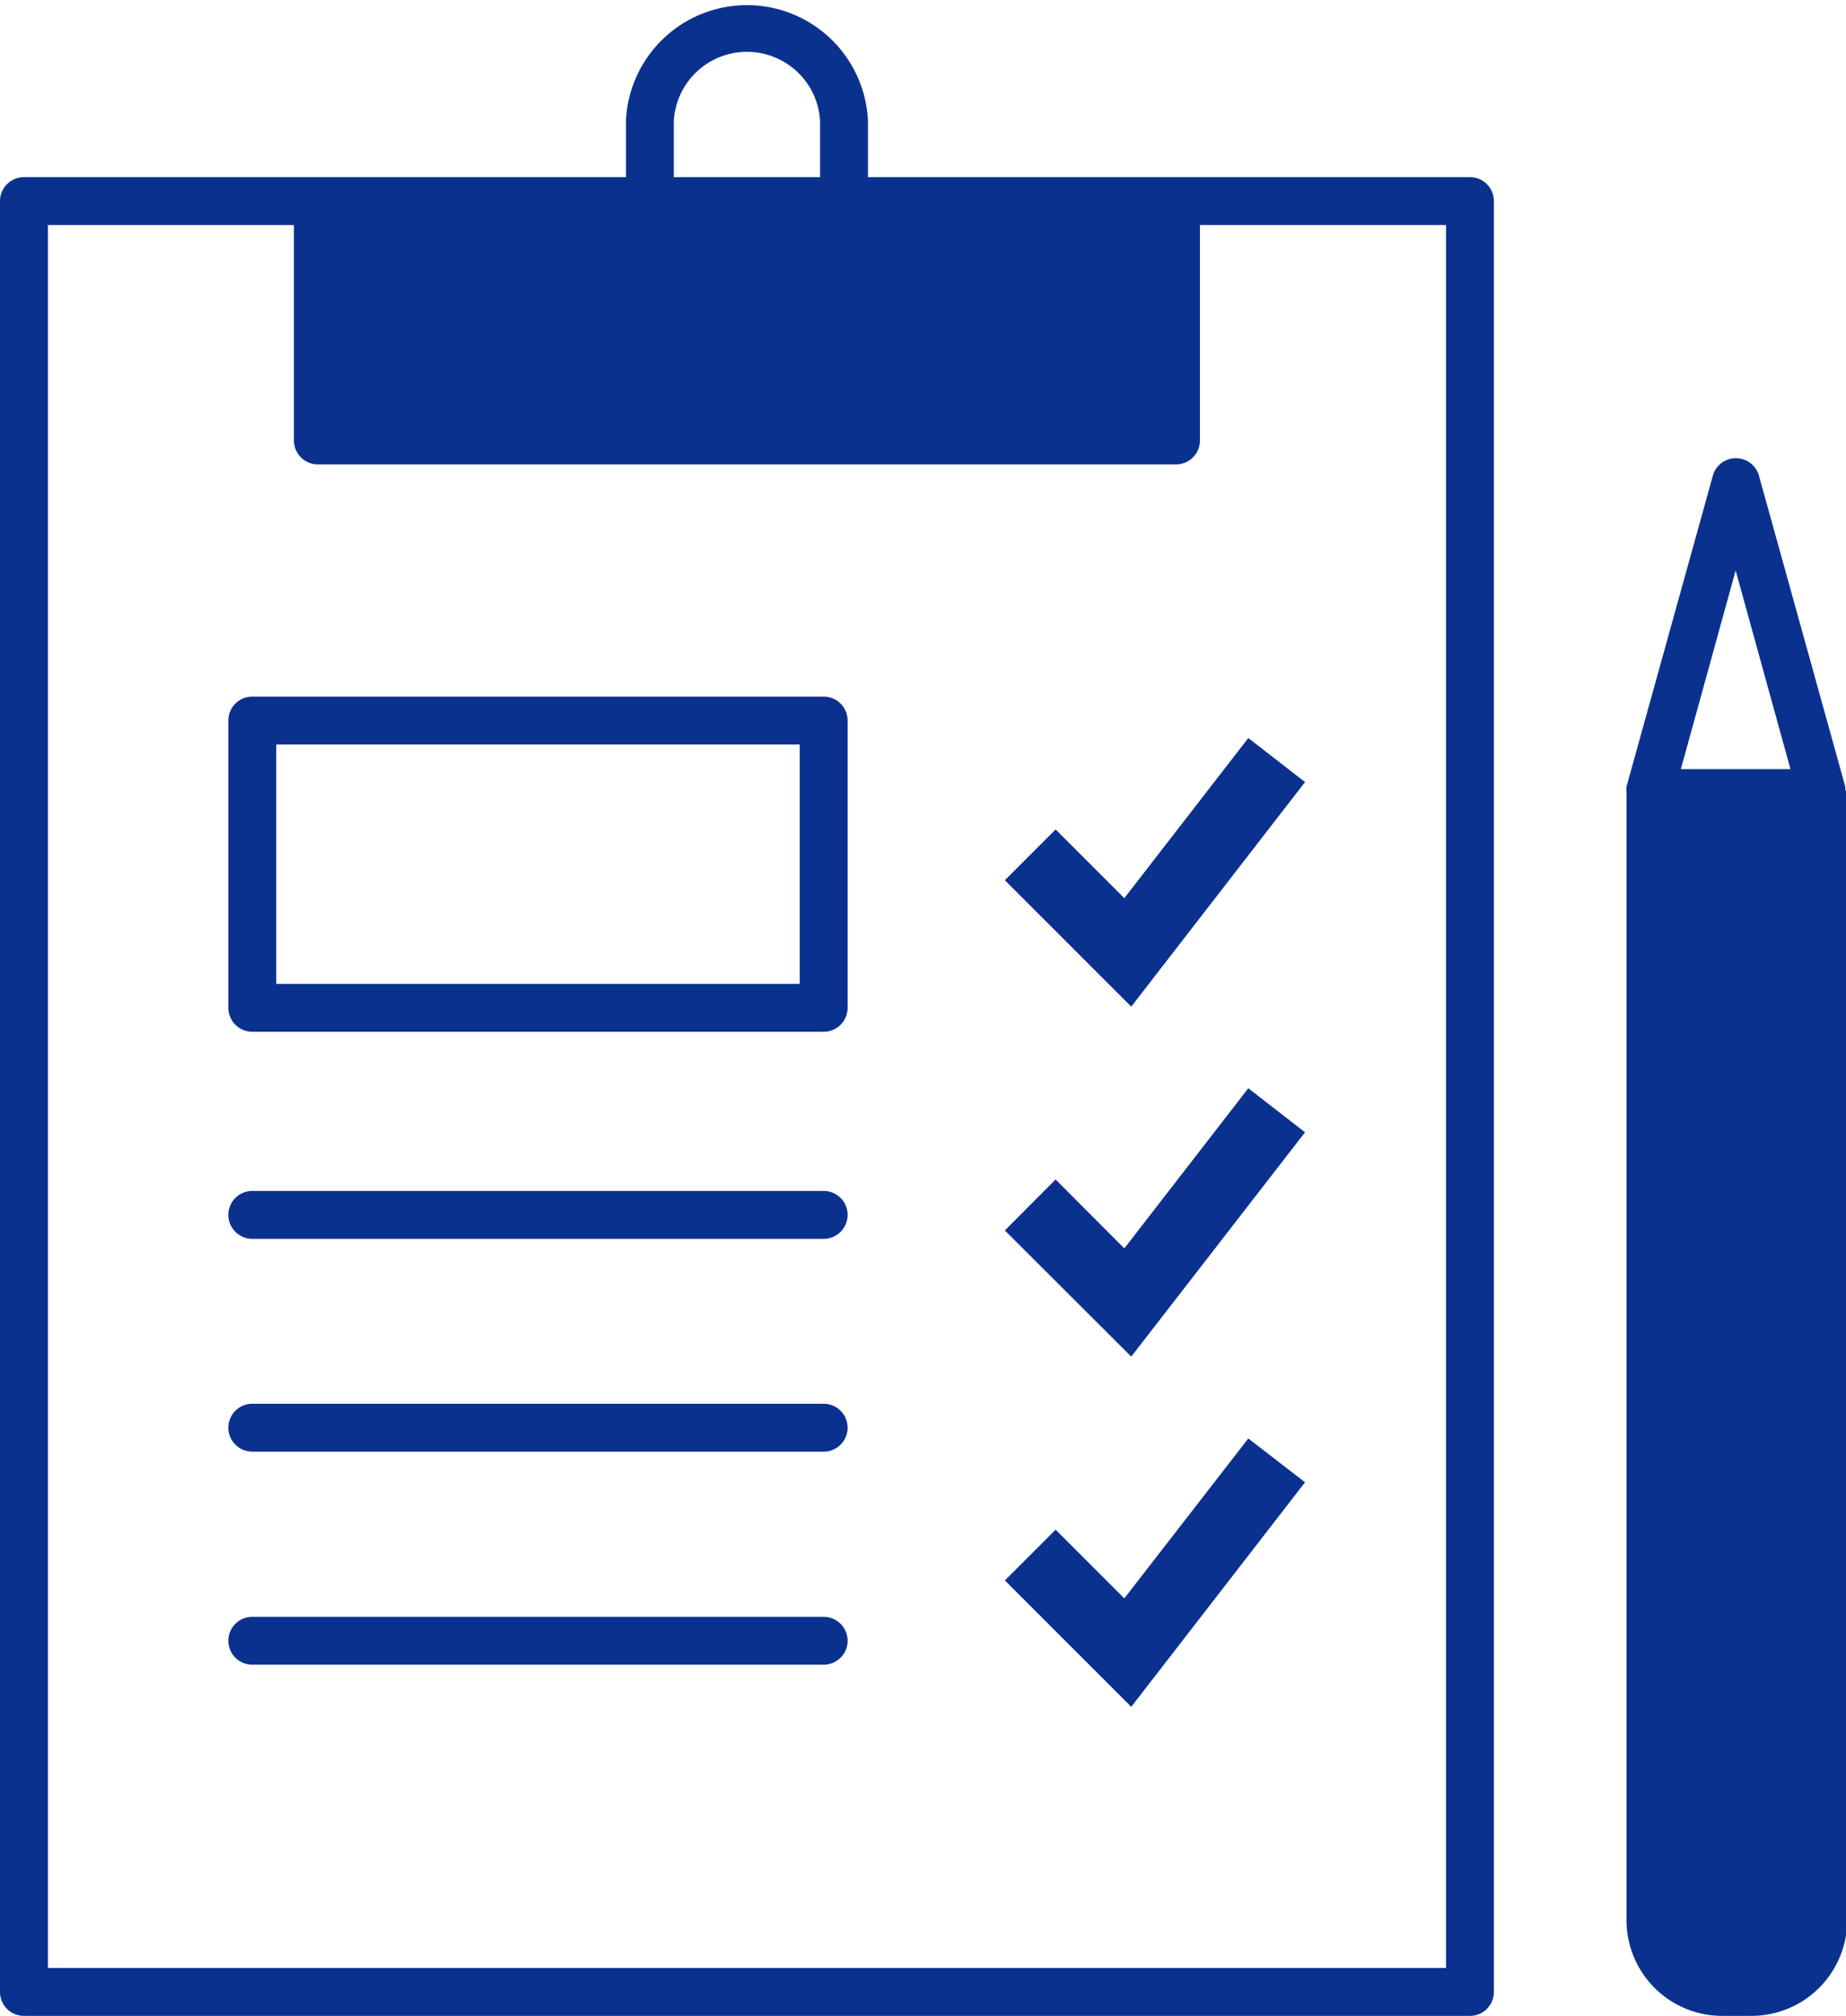
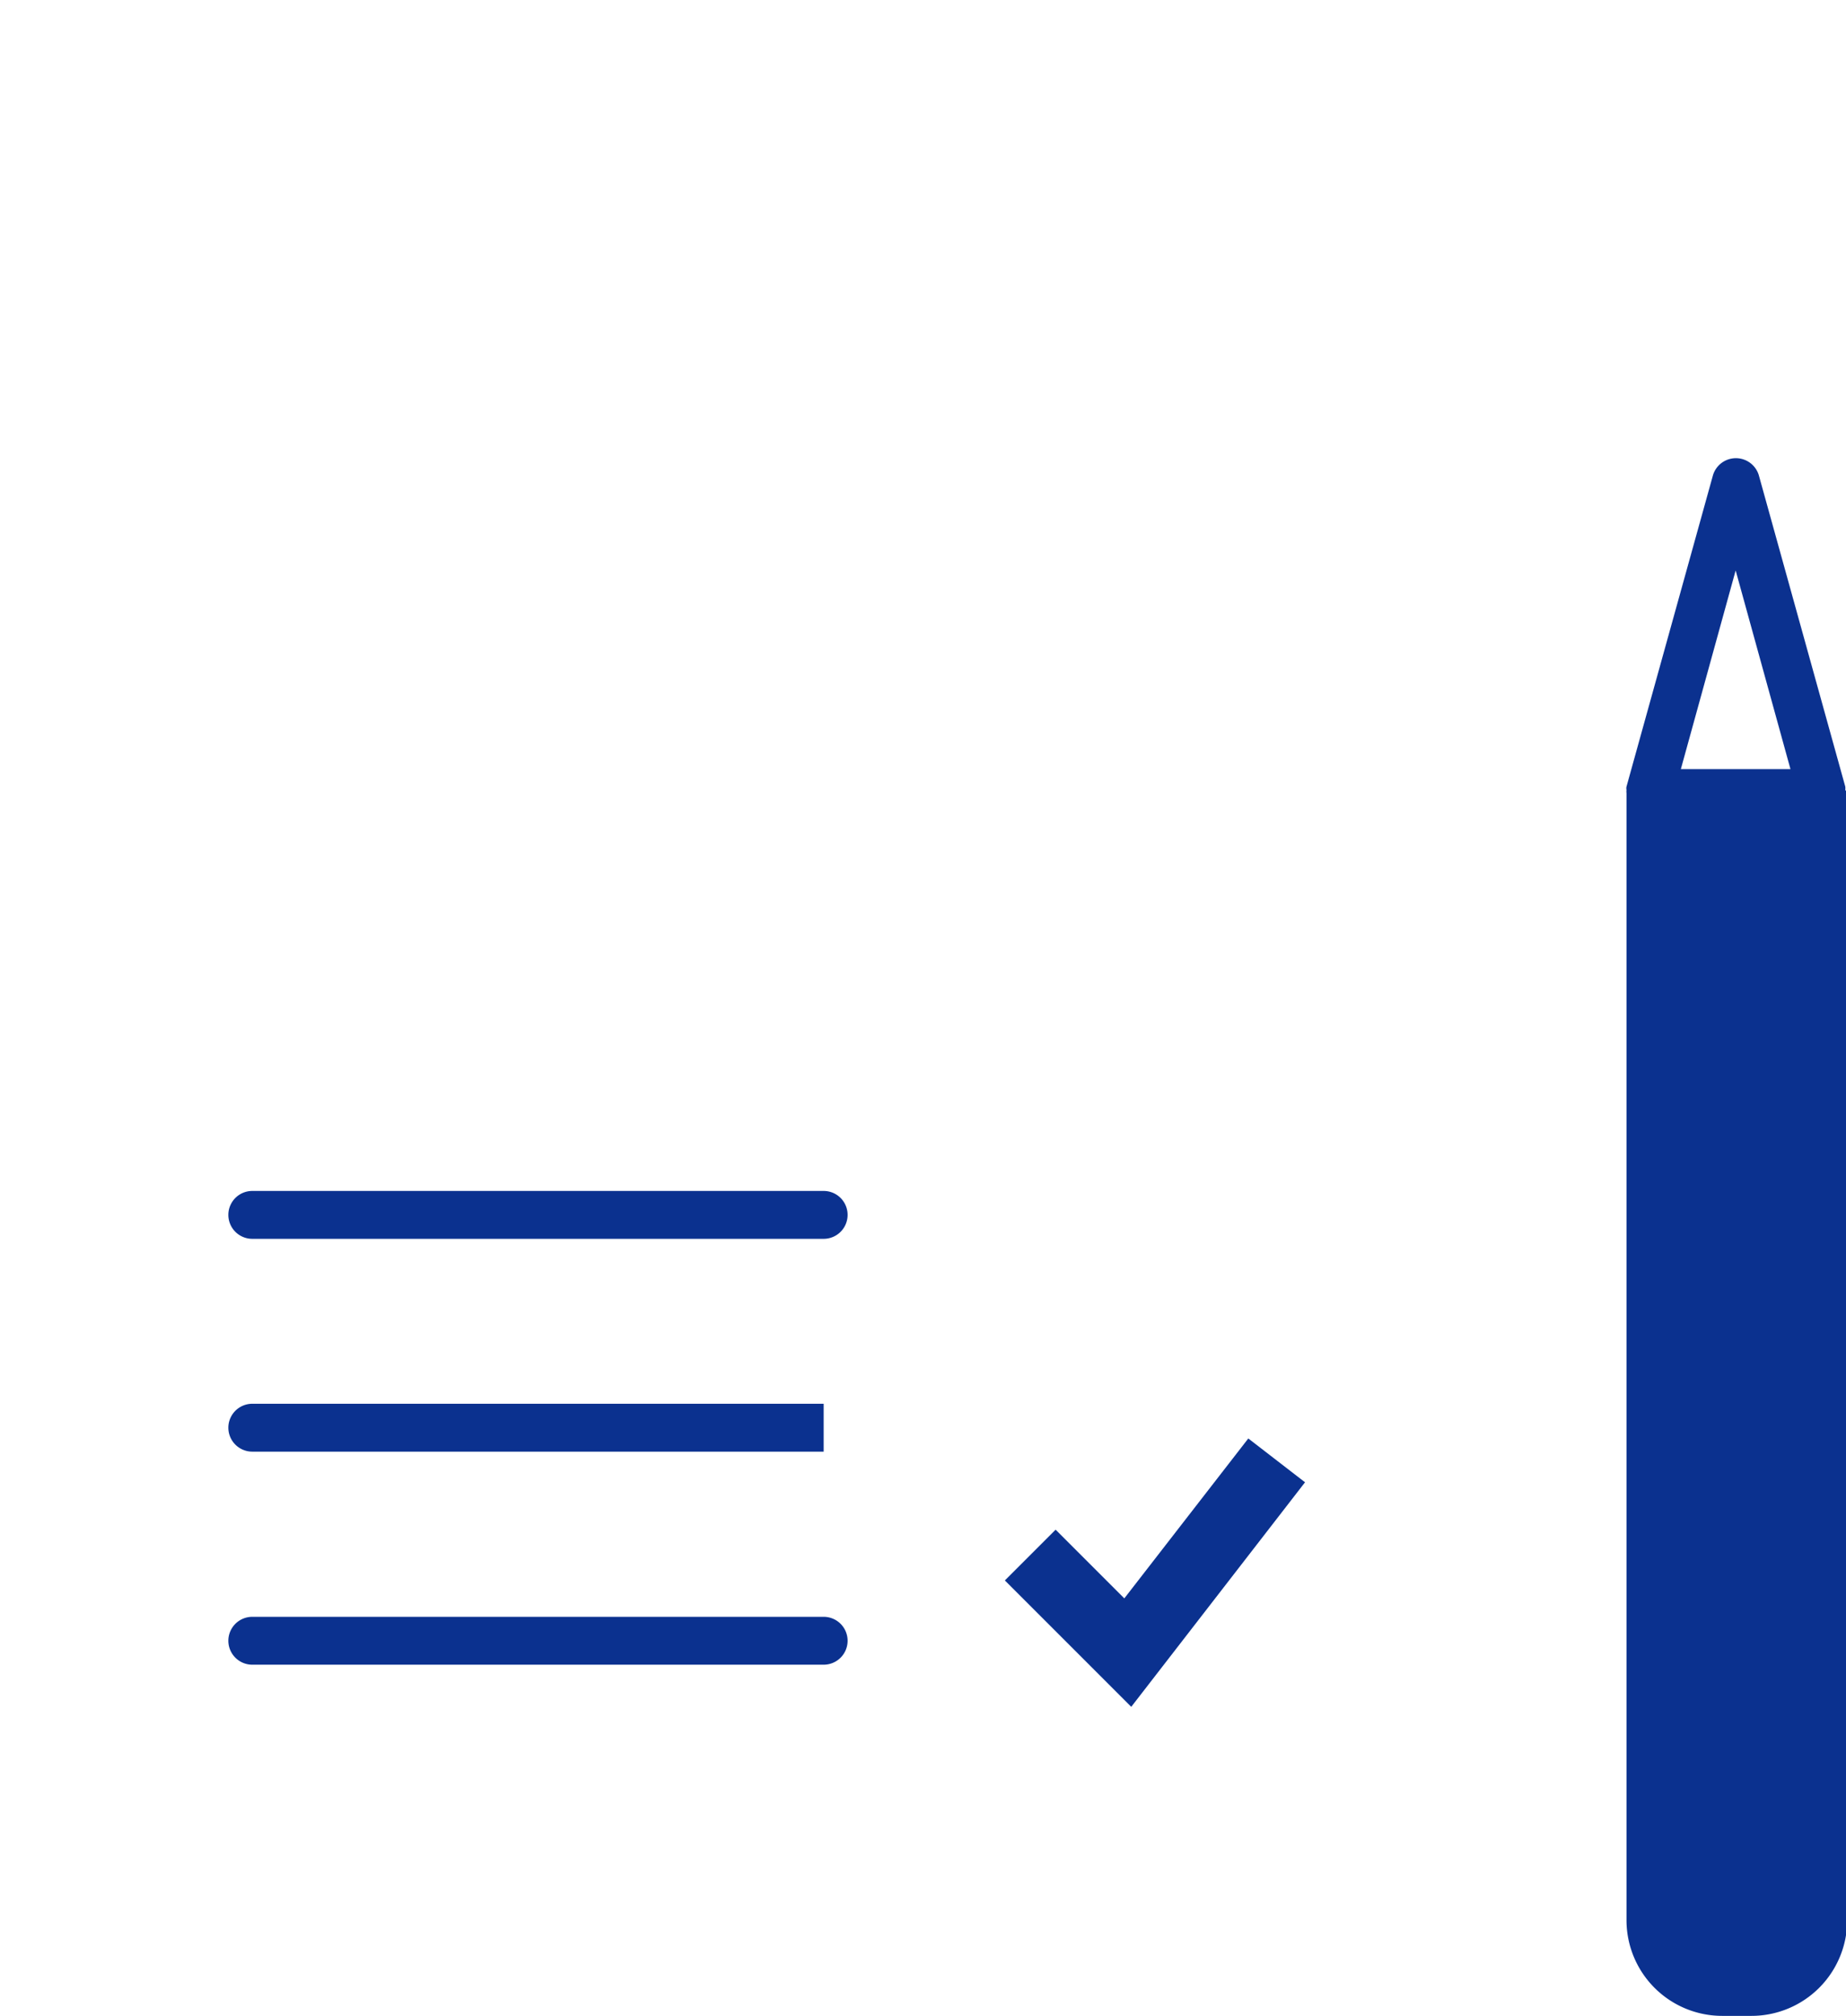
<svg xmlns="http://www.w3.org/2000/svg" viewBox="0 0 77.12 84.21">
  <defs>
    <style>.cls-1{fill:#0b318f;}</style>
  </defs>
  <g id="レイヤー_2" data-name="レイヤー 2">
    <g id="レイヤー_2-2" data-name="レイヤー 2">
-       <path class="cls-1" d="M61.41,7.4H36.26V5.05a5.06,5.06,0,0,0-10.11,0V7.4H1a1,1,0,0,0-1,1V83.21a1,1,0,0,0,1,1H61.41a1,1,0,0,0,1-1V8.4A1,1,0,0,0,61.41,7.4ZM28.15,5.05a3.06,3.06,0,0,1,6.11,0V7.4H28.15ZM60.41,82.21H2V9.4H12.28v9a1,1,0,0,0,1,1H49.13a1,1,0,0,0,1-1v-9H60.41Z" />
-       <polygon class="cls-1" points="46.97 37.52 44.1 34.65 41.98 36.77 47.26 42.05 54.52 32.67 52.15 30.83 46.97 37.52" />
-       <polygon class="cls-1" points="46.97 52.15 44.1 49.27 41.98 51.4 47.26 56.67 54.52 47.3 52.15 45.46 46.97 52.15" />
      <polygon class="cls-1" points="46.97 66.77 44.1 63.9 41.98 66.02 47.26 71.3 54.52 61.92 52.15 60.09 46.97 66.77" />
      <path class="cls-1" d="M34.41,49.75H10.54a1,1,0,0,0,0,2H34.41a1,1,0,0,0,0-2Z" />
-       <path class="cls-1" d="M34.41,58.64H10.54a1,1,0,0,0,0,2H34.41a1,1,0,0,0,0-2Z" />
+       <path class="cls-1" d="M34.41,58.64H10.54a1,1,0,0,0,0,2H34.41Z" />
      <path class="cls-1" d="M34.41,67.54H10.54a1,1,0,0,0,0,2H34.41a1,1,0,0,0,0-2Z" />
-       <path class="cls-1" d="M34.41,29.1H10.54a1,1,0,0,0-1,1v12a1,1,0,0,0,1,1H34.41a1,1,0,0,0,1-1v-12A1,1,0,0,0,34.41,29.1Zm-1,12H11.54v-10H33.41Z" />
      <path class="cls-1" d="M77.09,33a.66.66,0,0,0,0-.14l-3.61-13a1,1,0,0,0-1.92,0l-3.61,13a.33.33,0,0,0,0,.14.5.5,0,0,0,0,.13V80.21a4,4,0,0,0,4,4h1.22a4,4,0,0,0,4-4V33.15A.5.5,0,0,0,77.09,33Zm-4.58-9.17,2.29,8.3H70.22Z" />
    </g>
  </g>
</svg>